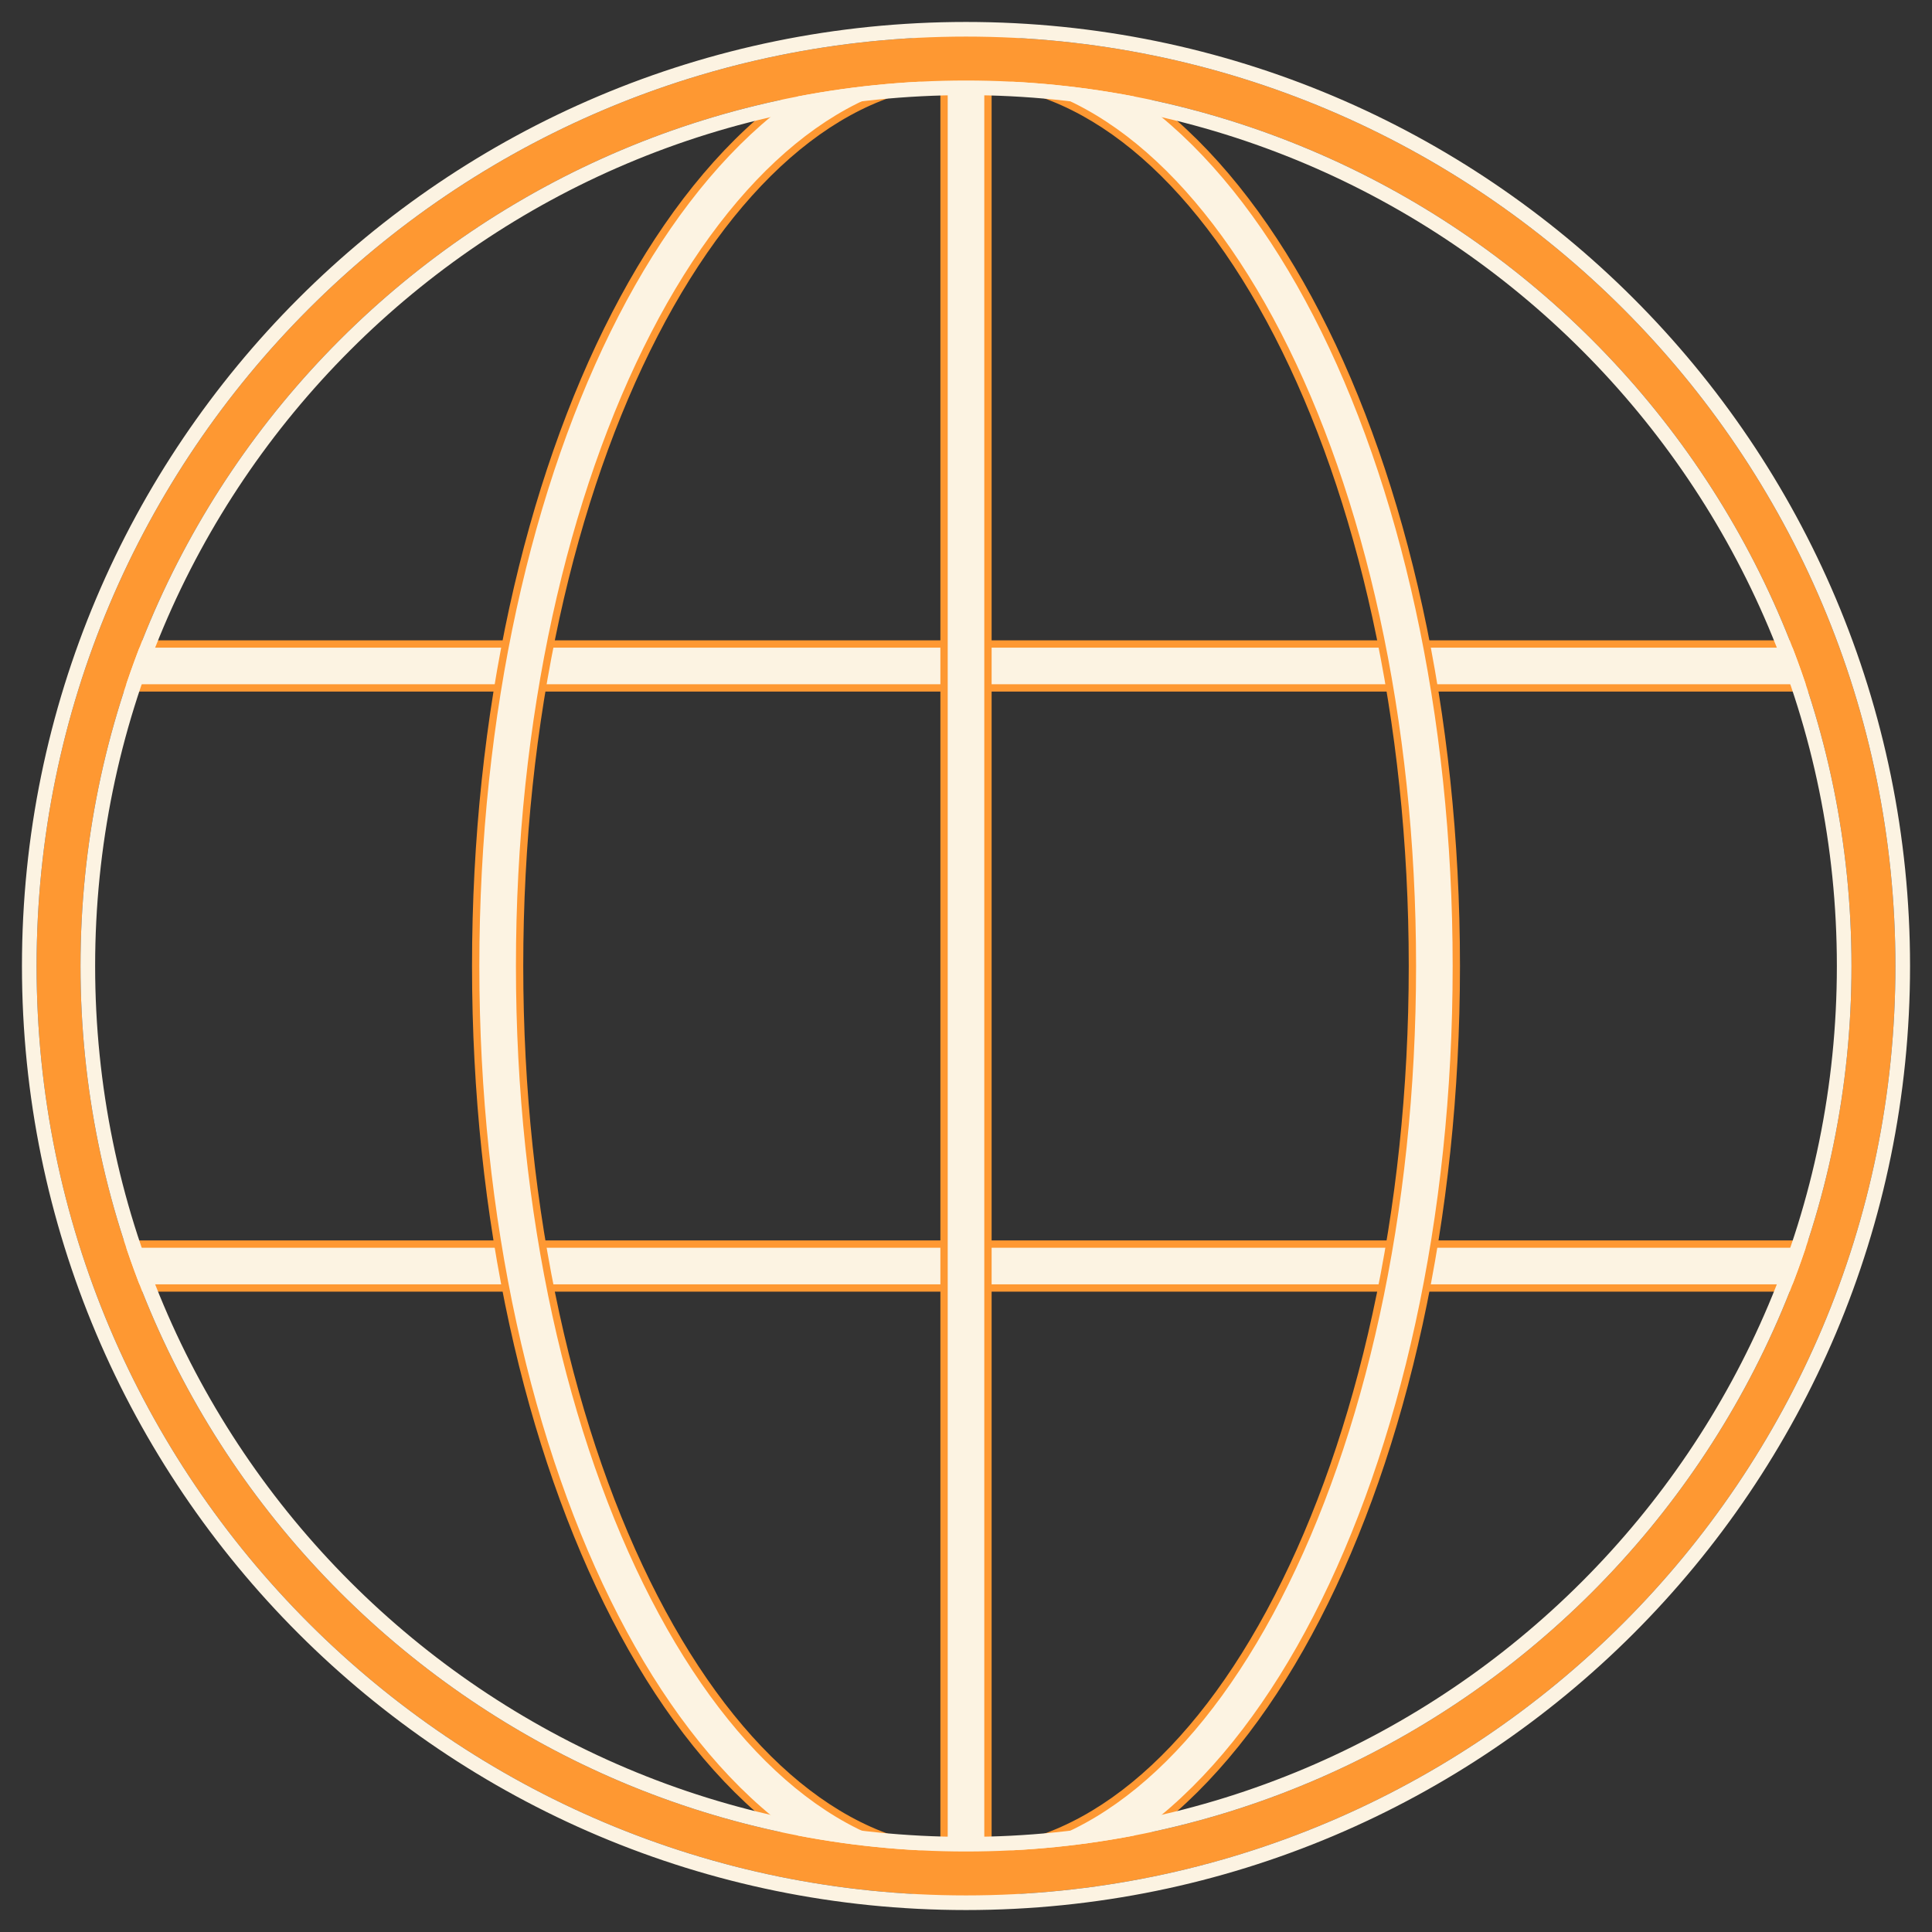
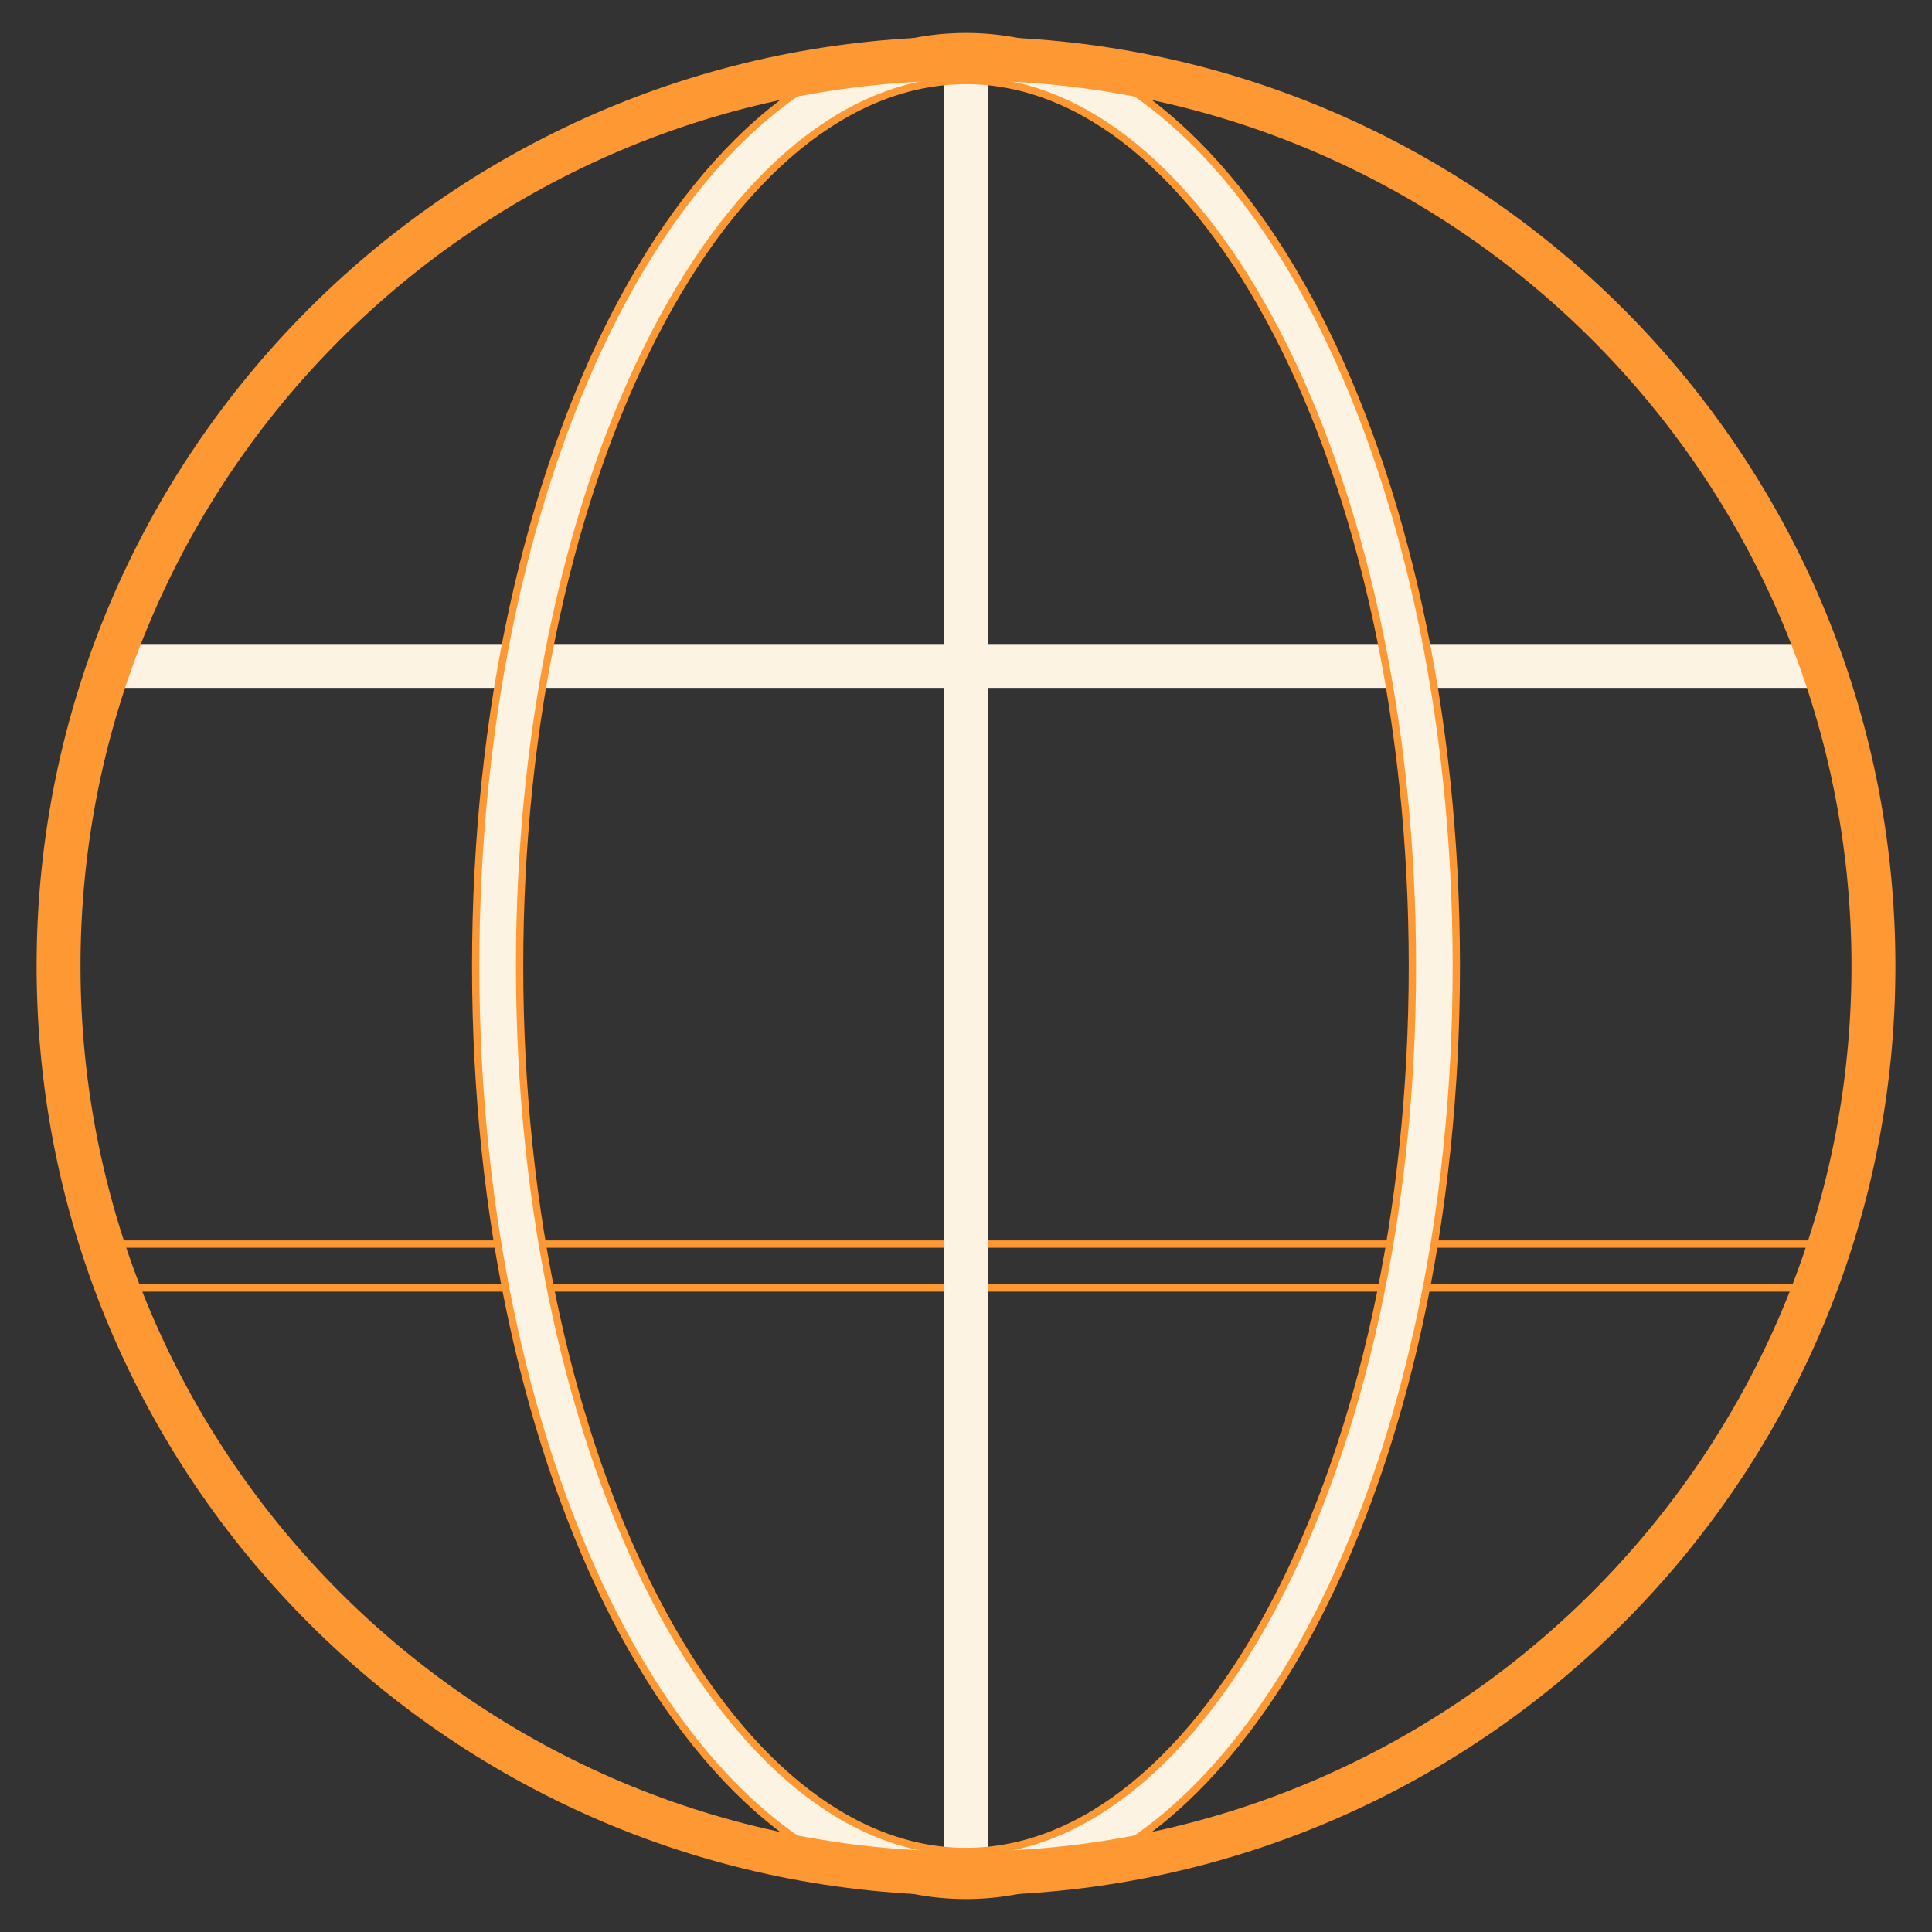
<svg xmlns="http://www.w3.org/2000/svg" width="264" height="264" viewBox="0 0 264 264" fill="none">
  <rect x="0" y="0" width="264" height="264" fill="#333333" stroke="none" />
-   <path fill-rule="evenodd" clip-rule="evenodd" d="M15 88L249 88L249 94L15 94L15 88Z" fill="#FCF3E2" />
-   <path fill-rule="evenodd" clip-rule="evenodd" d="M249.5 87.5L249.5 94.5L14.5 94.5L14.5 87.5L249.5 87.5ZM248.5 88.5L15.5 88.5L15.5 93.5L248.5 93.5L248.5 88.5Z" fill="#FE9832" />
-   <path fill-rule="evenodd" clip-rule="evenodd" d="M15 170L249 170L249 176L15 176L15 170Z" fill="#FCF3E2" />
+   <path fill-rule="evenodd" clip-rule="evenodd" d="M15 88L249 88L249 94L15 94L15 88" fill="#FCF3E2" />
  <path fill-rule="evenodd" clip-rule="evenodd" d="M249.5 169.5L249.5 176.5L14.5 176.5L14.5 169.5L249.5 169.5ZM248.5 170.5L15.5 170.5L15.5 175.5L248.5 175.5L248.5 170.5Z" fill="#FE9832" />
  <path fill-rule="evenodd" clip-rule="evenodd" d="M129 257V6H135V257H129Z" fill="#FCF3E2" />
-   <path fill-rule="evenodd" clip-rule="evenodd" d="M128.5 5.5H135.5V257.5H128.5V5.5ZM129.5 6.5V256.5H134.5V6.5H129.5Z" fill="#FE9832" />
  <path fill-rule="evenodd" clip-rule="evenodd" d="M89.411 45.695C78.091 67.628 71 98.137 71 132C71 165.863 78.091 196.372 89.411 218.305C100.811 240.392 116.025 253 132 253C147.975 253 163.189 240.392 174.589 218.305C185.909 196.372 193 165.863 193 132C193 98.137 185.909 67.628 174.589 45.695C163.189 23.608 147.975 11 132 11C116.025 11 100.811 23.608 89.411 45.695ZM84.079 42.943C95.843 20.15 112.628 5 132 5C151.372 5 168.157 20.15 179.921 42.943C191.764 65.889 199 97.38 199 132C199 166.62 191.764 198.111 179.921 221.057C168.157 243.85 151.372 259 132 259C112.628 259 95.843 243.85 84.079 221.057C72.236 198.111 65 166.62 65 132C65 97.38 72.236 65.889 84.079 42.943Z" fill="#FCF3E2" />
  <path fill-rule="evenodd" clip-rule="evenodd" d="M83.635 42.714C95.429 19.863 112.345 4.5 132 4.5C151.655 4.5 168.571 19.863 180.365 42.714C192.252 65.744 199.5 97.317 199.5 132C199.5 166.683 192.252 198.256 180.365 221.286C168.571 244.138 151.655 259.5 132 259.5C112.345 259.5 95.429 244.138 83.635 221.286C71.748 198.256 64.5 166.683 64.5 132C64.5 97.317 71.748 65.744 83.635 42.714ZM132 5.5C112.912 5.5 96.257 20.438 84.524 43.172C72.724 66.034 65.5 97.443 65.5 132C65.5 166.557 72.724 197.966 84.524 220.828C96.257 243.562 112.912 258.5 132 258.5C151.088 258.5 167.743 243.562 179.476 220.828C191.276 197.966 198.5 166.557 198.5 132C198.5 97.443 191.276 66.034 179.476 43.172C167.743 20.438 151.088 5.5 132 5.5ZM132 11.5C116.308 11.5 101.224 23.897 89.855 45.924C78.579 67.773 71.5 98.2 71.5 132C71.5 165.8 78.579 196.227 89.855 218.076C101.224 240.103 116.308 252.5 132 252.5C147.692 252.5 162.776 240.103 174.145 218.076C185.421 196.227 192.5 165.8 192.5 132C192.5 98.2 185.421 67.773 174.145 45.924C162.776 23.897 147.692 11.5 132 11.5ZM88.967 45.465C100.397 23.319 115.743 10.5 132 10.5C148.257 10.5 163.603 23.319 175.033 45.465C186.397 67.483 193.5 98.073 193.5 132C193.5 165.926 186.397 196.517 175.033 218.535C163.603 240.681 148.257 253.5 132 253.5C115.743 253.5 100.397 240.681 88.967 218.535C77.603 196.517 70.5 165.926 70.5 132C70.5 98.073 77.603 67.483 88.967 45.465Z" fill="#FE9832" />
  <path fill-rule="evenodd" clip-rule="evenodd" d="M132 11C65.174 11 11 65.174 11 132C11 198.826 65.174 253 132 253C198.826 253 253 198.826 253 132C253 65.174 198.826 11 132 11ZM5 132C5 61.86 61.86 5 132 5C202.14 5 259 61.86 259 132C259 202.14 202.14 259 132 259C61.86 259 5 202.14 5 132Z" fill="#FE9832" />
-   <path fill-rule="evenodd" clip-rule="evenodd" d="M132 13C66.278 13 13 66.278 13 132C13 197.722 66.278 251 132 251C197.722 251 251 197.722 251 132C251 66.278 197.722 13 132 13ZM3 132C3 60.755 60.755 3 132 3C203.245 3 261 60.755 261 132C261 203.245 203.245 261 132 261C60.755 261 3 203.245 3 132ZM11 132C11 65.174 65.174 11 132 11C198.826 11 253 65.174 253 132C253 198.826 198.826 253 132 253C65.174 253 11 198.826 11 132ZM132 5C61.86 5 5 61.86 5 132C5 202.14 61.86 259 132 259C202.14 259 259 202.14 259 132C259 61.86 202.14 5 132 5Z" fill="#FCF3E2" />
</svg>